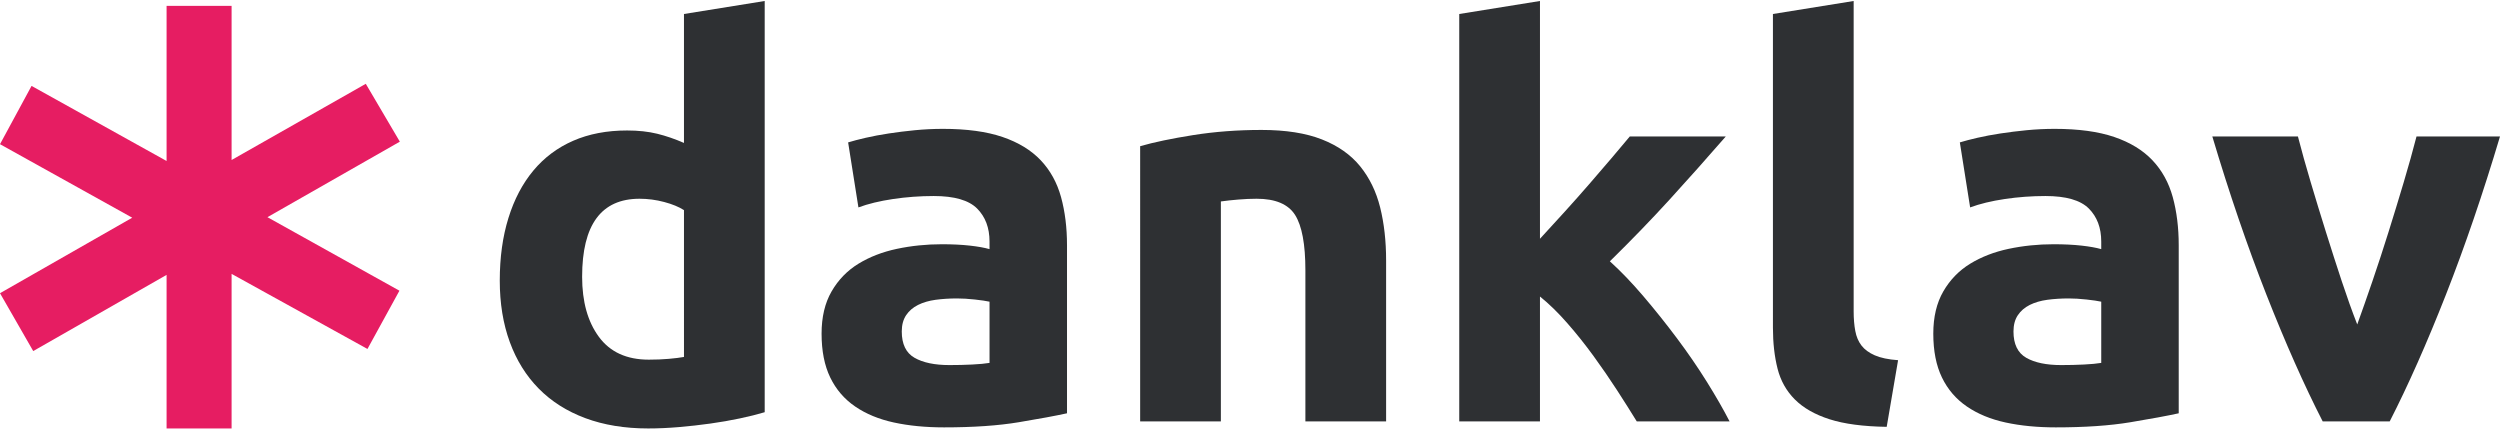
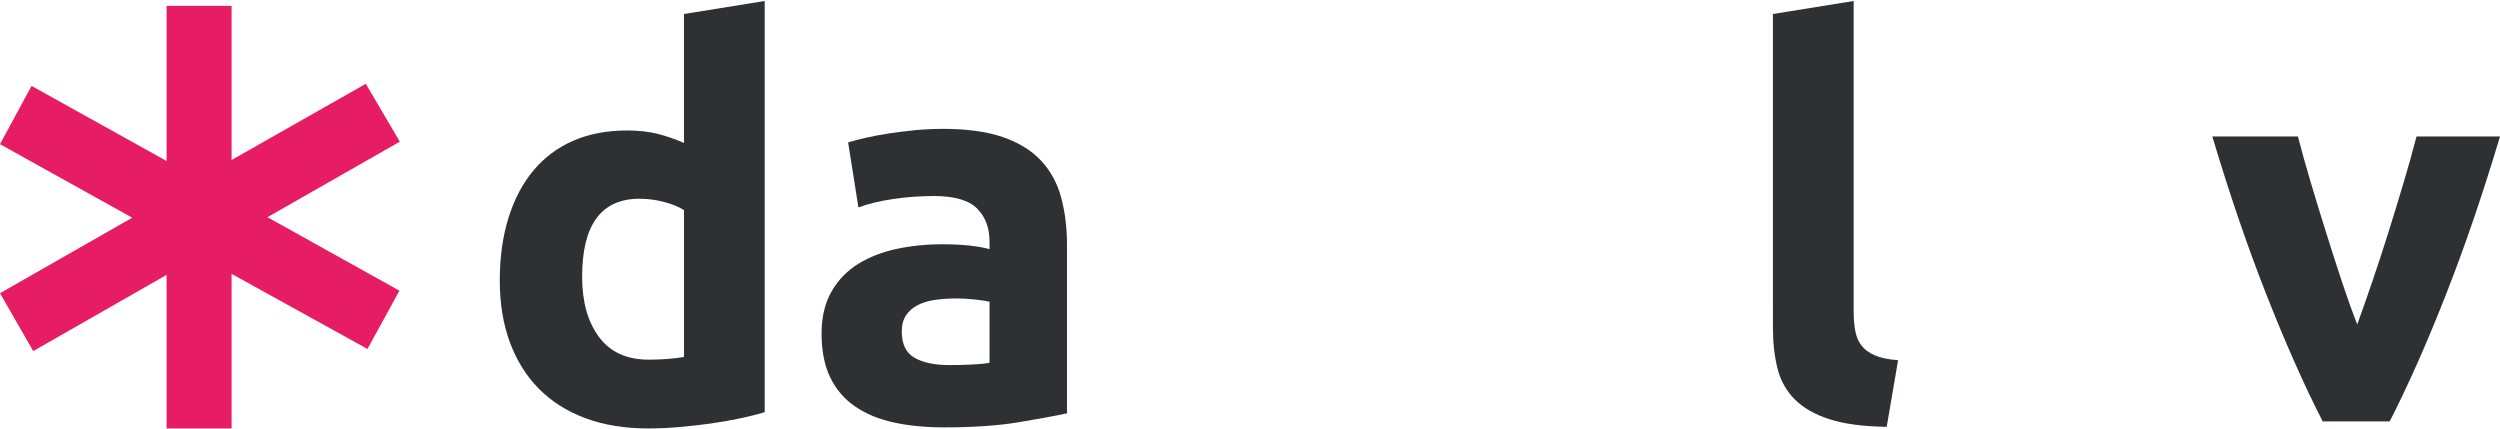
<svg xmlns="http://www.w3.org/2000/svg" version="1.1" id="Layer_1" x="0px" y="0px" width="163px" height="28px" viewBox="0 0 461.444 78.9" enable-background="new 0 0 461.444 78.9" xml:space="preserve">
  <g>
    <g>
      <path fill="#2E3033" d="M141.146,75.9c-1.334,0.4-2.867,0.785-4.6,1.15c-1.734,0.367-3.55,0.683-5.45,0.949    c-1.9,0.266-3.834,0.483-5.8,0.65c-1.967,0.166-3.85,0.25-5.65,0.25c-4.334,0-8.2-0.635-11.6-1.9    c-3.4-1.266-6.267-3.082-8.6-5.449c-2.334-2.365-4.117-5.232-5.35-8.6c-1.234-3.366-1.85-7.15-1.85-11.351    c0-4.266,0.533-8.116,1.6-11.55c1.065-3.434,2.6-6.35,4.6-8.75s4.45-4.232,7.35-5.5c2.9-1.266,6.216-1.9,9.95-1.9    c2.065,0,3.916,0.2,5.55,0.6c1.633,0.4,3.283,0.968,4.95,1.701V2.4l14.9-2.4V75.9z M107.447,50.9c0,4.6,1.033,8.301,3.1,11.1    c2.066,2.801,5.133,4.201,9.2,4.201c1.333,0,2.565-0.051,3.7-0.15c1.133-0.1,2.065-0.216,2.8-0.35V38.601    c-0.935-0.601-2.15-1.101-3.65-1.5s-3.017-0.601-4.55-0.601C110.979,36.5,107.447,41.301,107.447,50.9z" />
      <path fill="#2E3033" d="M174.045,23.601c4.4,0,8.066,0.5,11,1.5s5.283,2.435,7.051,4.3c1.766,1.867,3.016,4.135,3.75,6.801    c0.732,2.666,1.1,5.634,1.1,8.899v31c-2.135,0.468-5.1,1.017-8.9,1.649c-3.8,0.633-8.4,0.951-13.8,0.951    c-3.399,0-6.484-0.301-9.25-0.9c-2.767-0.6-5.149-1.583-7.149-2.95c-2-1.366-3.535-3.149-4.601-5.351    c-1.067-2.199-1.601-4.899-1.601-8.1c0-3.065,0.616-5.666,1.851-7.8c1.233-2.133,2.883-3.833,4.95-5.101    c2.065-1.266,4.433-2.182,7.1-2.75c2.666-0.564,5.434-0.85,8.301-0.85c1.932,0,3.649,0.084,5.149,0.25    c1.5,0.168,2.716,0.385,3.649,0.65v-1.4c0-2.533-0.767-4.565-2.299-6.1c-1.535-1.533-4.201-2.301-8-2.301    c-2.535,0-5.035,0.186-7.5,0.551c-2.468,0.367-4.601,0.885-6.4,1.55l-1.9-12c0.865-0.266,1.95-0.55,3.25-0.851    c1.301-0.299,2.716-0.564,4.25-0.799c1.533-0.233,3.15-0.434,4.85-0.601C170.596,23.686,172.311,23.601,174.045,23.601z    M175.246,67.201c1.466,0,2.866-0.033,4.2-0.101c1.332-0.065,2.4-0.165,3.199-0.3V55.5c-0.6-0.133-1.5-0.266-2.699-0.399    c-1.2-0.133-2.301-0.2-3.301-0.2c-1.399,0-2.717,0.084-3.949,0.25c-1.234,0.168-2.317,0.484-3.25,0.95    c-0.935,0.468-1.668,1.101-2.2,1.899c-0.534,0.801-0.8,1.801-0.8,3c0,2.335,0.783,3.951,2.35,4.851S172.511,67.201,175.246,67.201    z" />
-       <path fill="#2E3033" d="M210.445,26.801c2.532-0.732,5.8-1.416,9.8-2.051c4-0.633,8.2-0.949,12.6-0.949    c4.467,0,8.184,0.584,11.15,1.75c2.966,1.167,5.316,2.816,7.051,4.949c1.732,2.135,2.965,4.668,3.699,7.601    c0.732,2.935,1.1,6.2,1.1,9.8v29.7h-14.899V49.701c0-4.801-0.634-8.201-1.899-10.201c-1.268-2-3.635-3-7.101-3    c-1.067,0-2.2,0.051-3.399,0.15c-1.201,0.1-2.268,0.217-3.201,0.35v40.601h-14.899V26.801z" />
-       <path fill="#2E3033" d="M284.244,43.89c1.466-1.591,2.979-3.247,4.546-4.97c1.563-1.725,3.079-3.43,4.545-5.121    c1.465-1.69,2.847-3.297,4.145-4.822c1.299-1.523,2.414-2.848,3.348-3.977h17.717c-3.534,4.061-6.984,7.936-10.35,11.625    c-3.367,3.693-7.051,7.5-11.051,11.426c2,1.803,4.066,3.957,6.201,6.461c2.133,2.504,4.199,5.092,6.199,7.764    s3.833,5.342,5.5,8.013c1.666,2.672,3.066,5.109,4.2,7.313h-17.133c-1.065-1.737-2.28-3.657-3.644-5.765    c-1.364-2.104-2.811-4.209-4.342-6.313s-3.145-4.126-4.842-6.063c-1.696-1.938-3.377-3.576-5.04-4.913v23.055h-14.899V2.4    L284.244,0V43.89z" />
      <path fill="#2E3033" d="M348.243,78.601c-4.334-0.067-7.85-0.534-10.549-1.399c-2.701-0.866-4.835-2.084-6.4-3.65    c-1.567-1.566-2.635-3.466-3.2-5.7c-0.567-2.233-0.851-4.75-0.851-7.55V2.4l14.9-2.4v57.301c0,1.334,0.1,2.534,0.301,3.6    c0.199,1.067,0.582,1.967,1.149,2.7c0.565,0.734,1.383,1.335,2.45,1.8c1.065,0.467,2.5,0.768,4.3,0.9L348.243,78.601z" />
-       <path fill="#2E3033" d="M379.243,23.601c4.4,0,8.066,0.5,11,1.5s5.283,2.435,7.051,4.3c1.766,1.867,3.016,4.135,3.75,6.801    c0.732,2.666,1.1,5.634,1.1,8.899v31c-2.135,0.468-5.1,1.017-8.9,1.649c-3.8,0.633-8.4,0.951-13.8,0.951    c-3.399,0-6.484-0.301-9.25-0.9c-2.767-0.6-5.149-1.583-7.149-2.95c-2-1.366-3.535-3.149-4.601-5.351    c-1.067-2.199-1.601-4.899-1.601-8.1c0-3.065,0.616-5.666,1.851-7.8c1.233-2.133,2.883-3.833,4.95-5.101    c2.065-1.266,4.433-2.182,7.1-2.75c2.666-0.564,5.434-0.85,8.301-0.85c1.932,0,3.649,0.084,5.149,0.25    c1.5,0.168,2.716,0.385,3.649,0.65v-1.4c0-2.533-0.767-4.565-2.299-6.1c-1.535-1.533-4.201-2.301-8-2.301    c-2.535,0-5.035,0.186-7.5,0.551c-2.468,0.367-4.601,0.885-6.4,1.55l-1.9-12c0.865-0.266,1.95-0.55,3.25-0.851    c1.301-0.299,2.716-0.564,4.25-0.799c1.533-0.233,3.15-0.434,4.85-0.601C375.793,23.686,377.508,23.601,379.243,23.601z    M380.443,67.201c1.466,0,2.866-0.033,4.2-0.101c1.332-0.065,2.4-0.165,3.199-0.3V55.5c-0.6-0.133-1.5-0.266-2.699-0.399    c-1.2-0.133-2.301-0.2-3.301-0.2c-1.399,0-2.717,0.084-3.949,0.25c-1.234,0.168-2.317,0.484-3.25,0.95    c-0.935,0.468-1.668,1.101-2.2,1.899c-0.534,0.801-0.8,1.801-0.8,3c0,2.335,0.783,3.951,2.35,4.851S377.708,67.201,380.443,67.201    z" />
      <path fill="#2E3033" d="M428.718,77.601c-3.413-6.665-6.876-14.466-10.39-23.399c-3.512-8.934-6.842-18.666-9.985-29.201h15.8    c0.669,2.601,1.457,5.418,2.361,8.451c0.902,3.033,1.84,6.1,2.813,9.199c0.971,3.1,1.94,6.117,2.912,9.051    c0.973,2.934,1.927,5.6,2.864,8c0.868-2.4,1.806-5.066,2.81-8c1.003-2.934,1.99-5.951,2.961-9.051s1.908-6.166,2.811-9.199    c0.903-3.033,1.691-5.851,2.359-8.451h15.41c-3.145,10.535-6.471,20.268-9.98,29.201s-6.971,16.734-10.379,23.399H428.718z" />
    </g>
    <polygon fill="#E61D62" points="73.801,25.965 67.516,15.285 42.747,29.35 42.747,0.9 30.747,0.9 30.747,29.532 5.824,15.674    0,26.43 24.405,40 0,53.936 6.132,64.615 30.747,50.555 30.747,78.9 42.747,78.9 42.747,50.367 67.825,64.227 73.726,53.473    49.362,39.903  " />
  </g>
</svg>